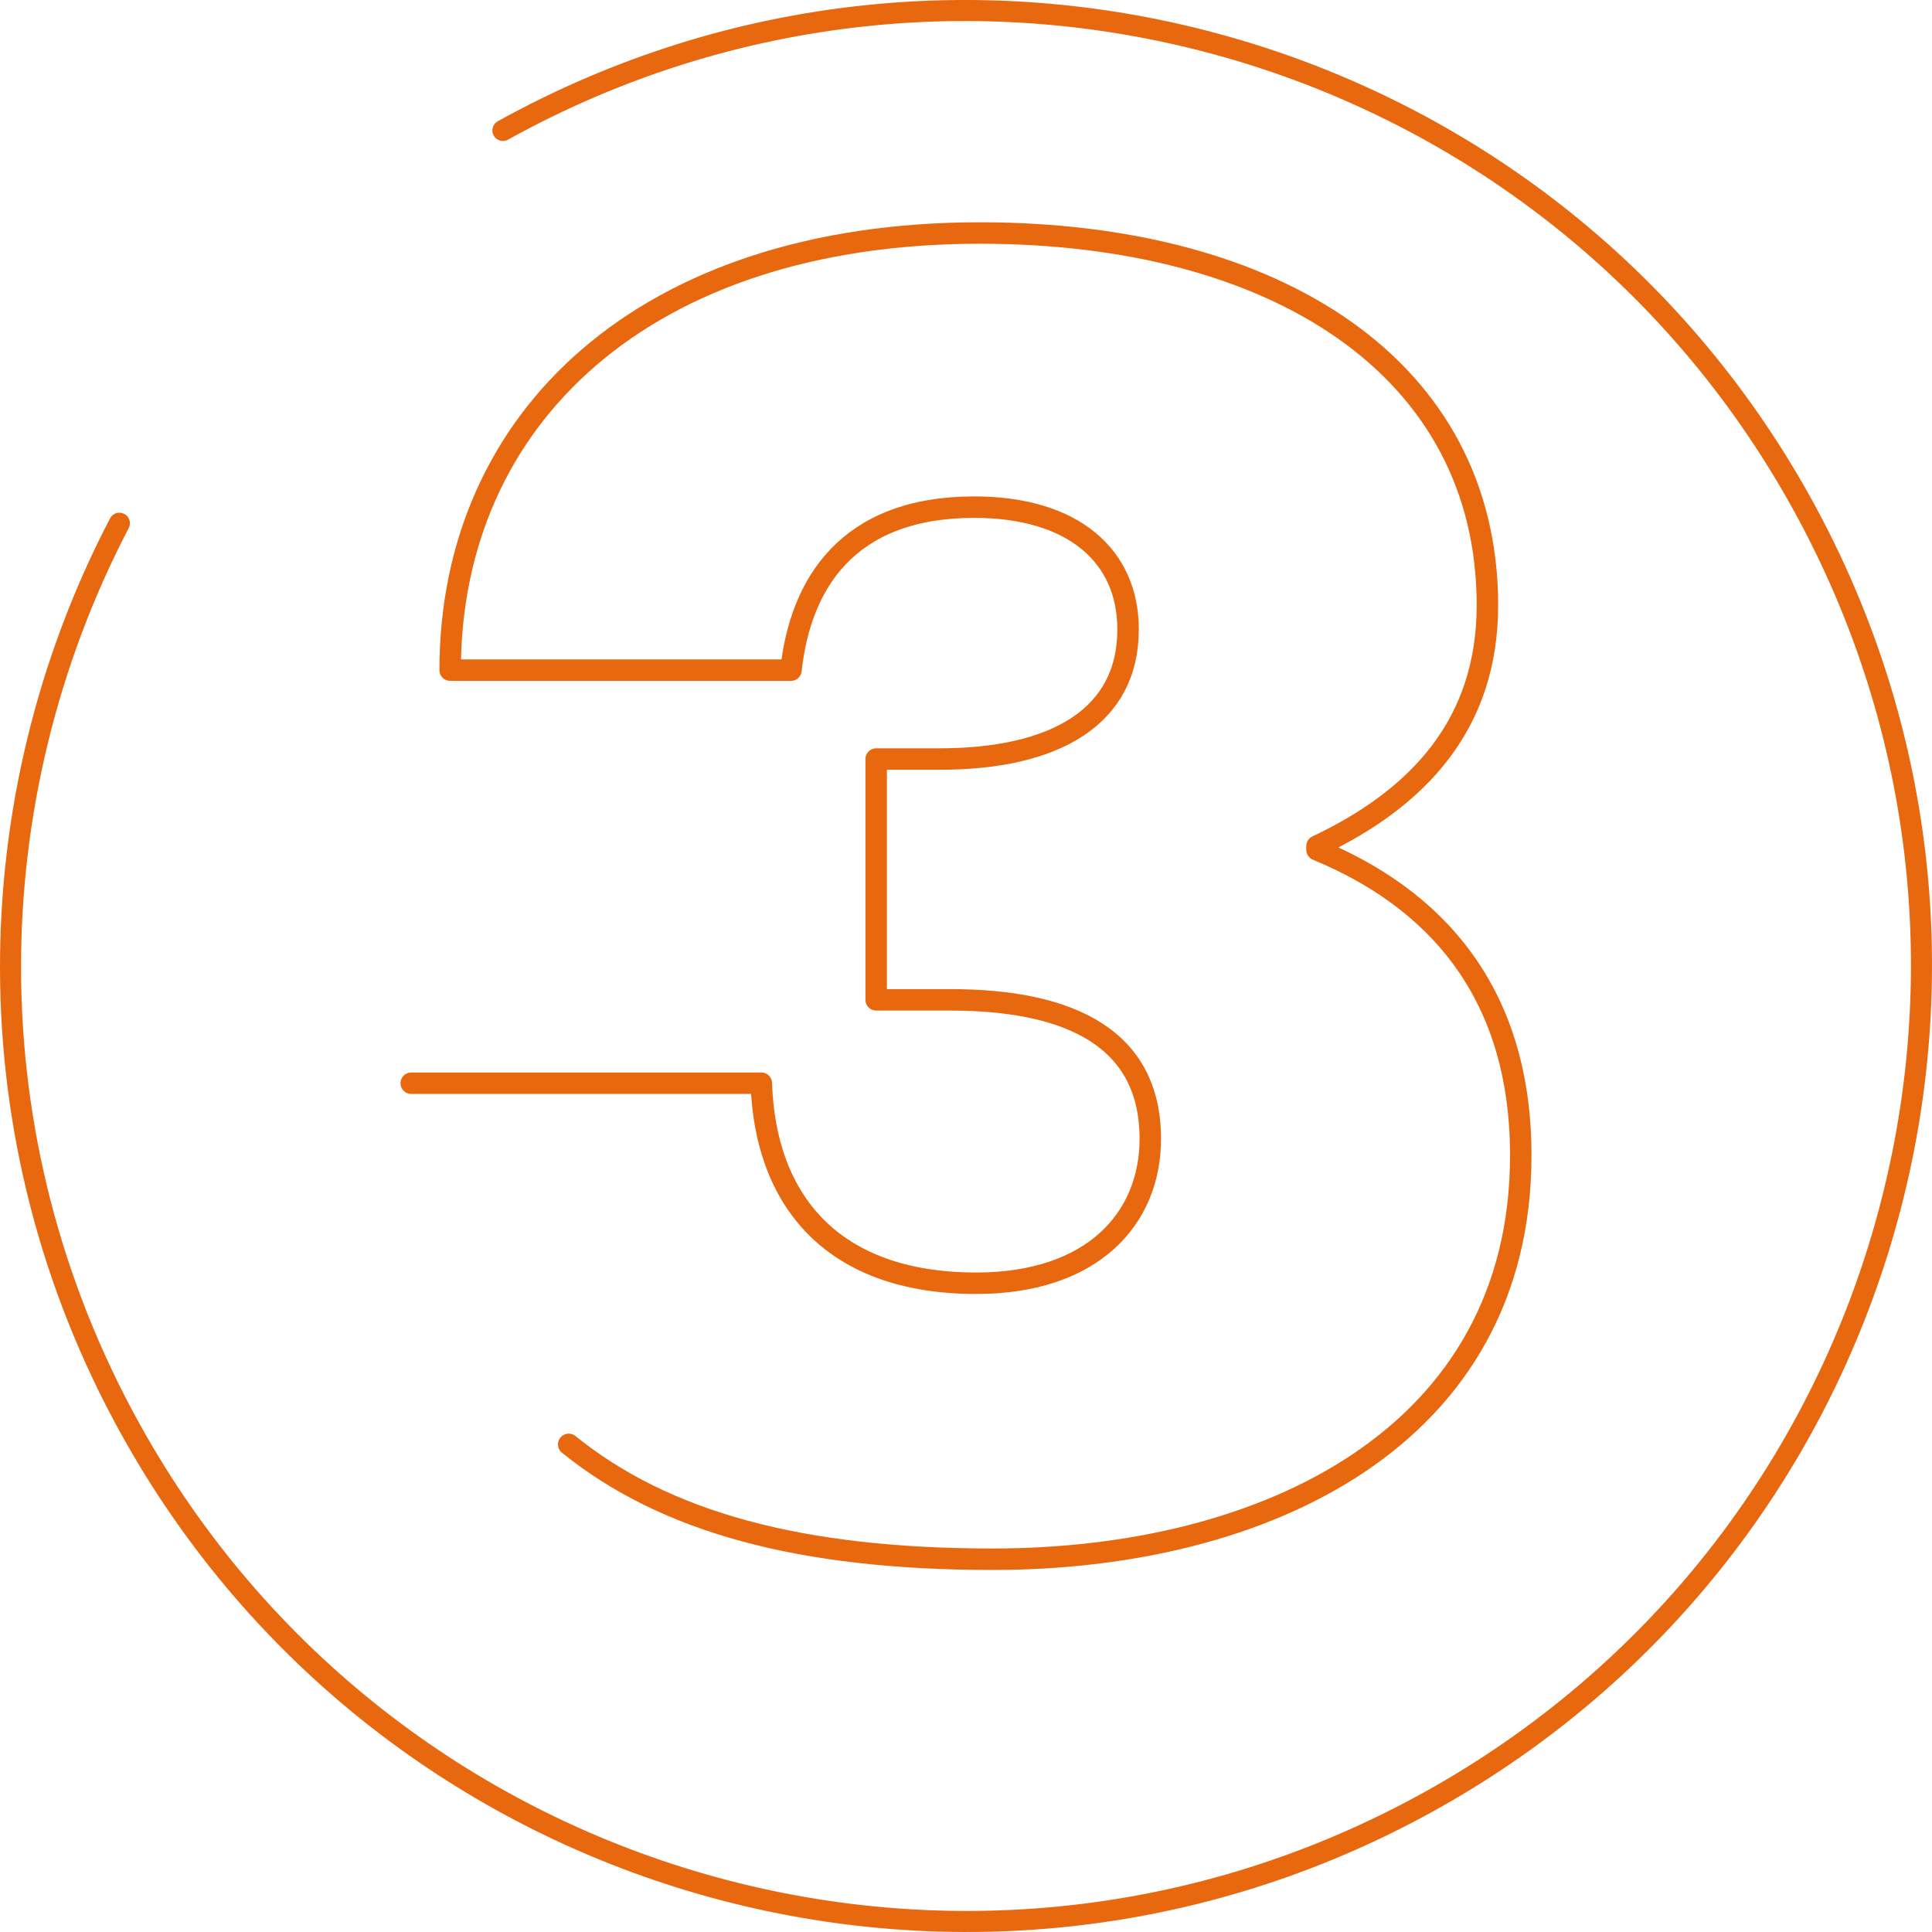
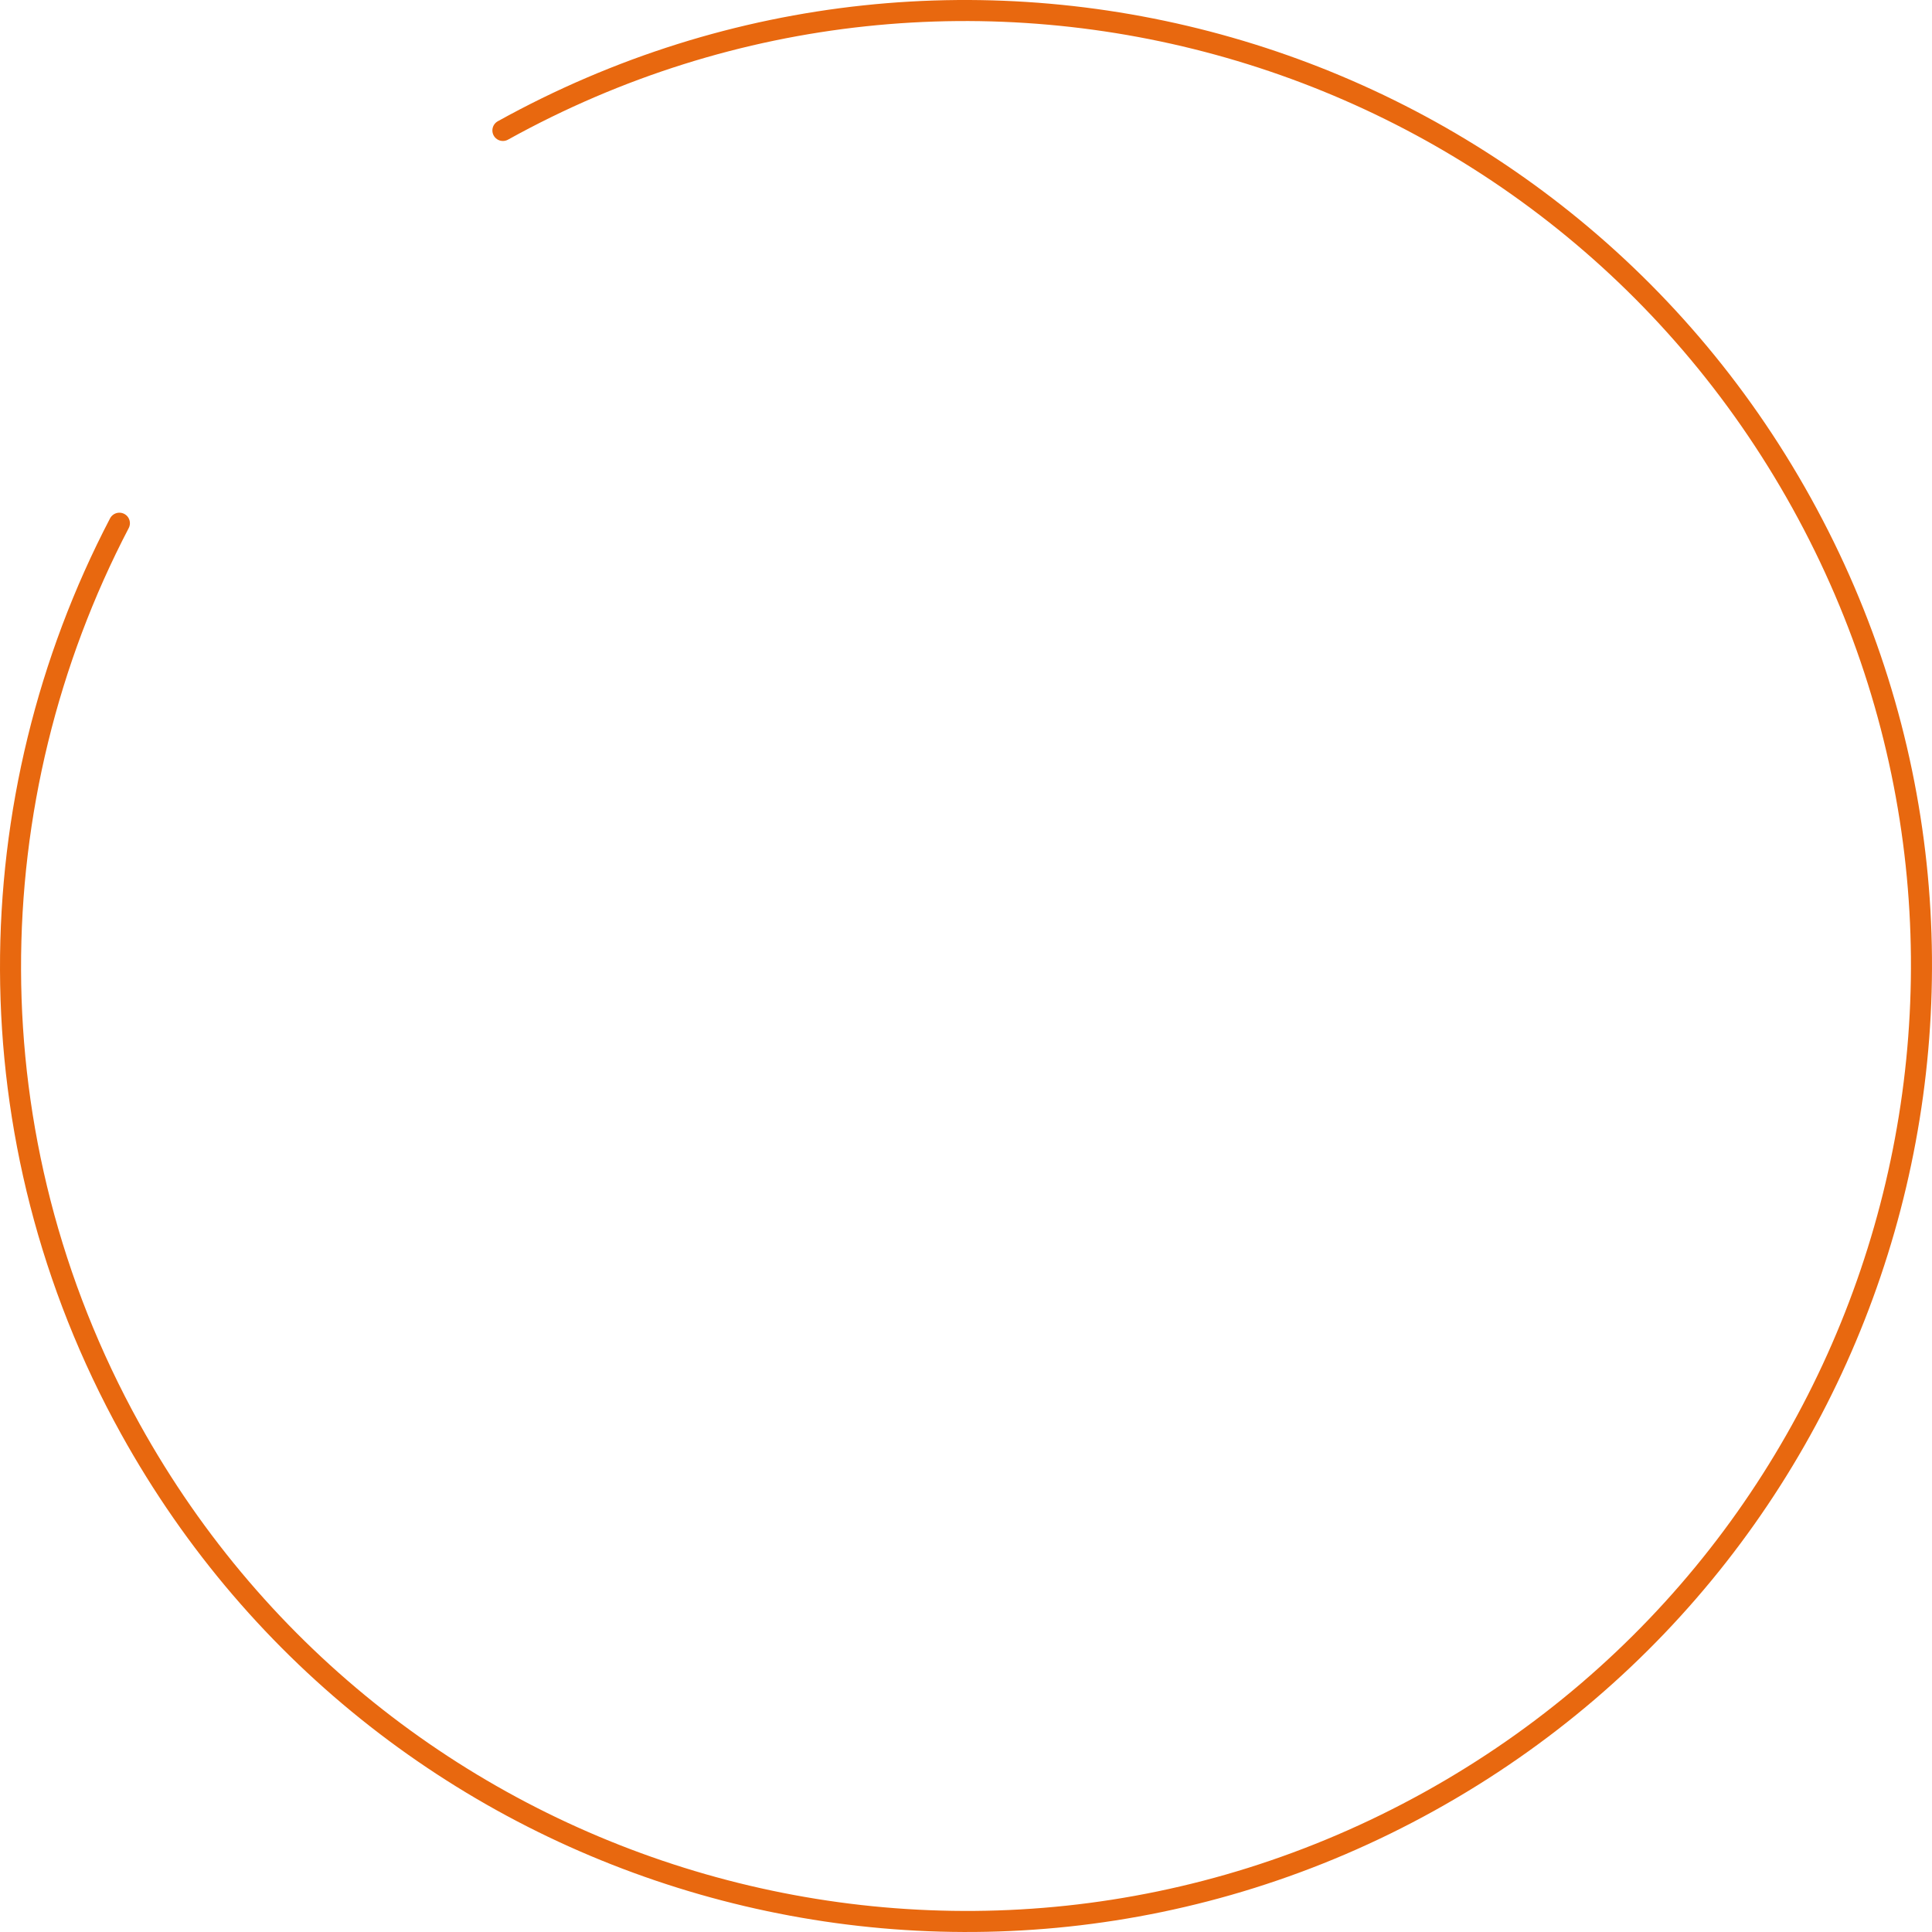
<svg xmlns="http://www.w3.org/2000/svg" id="Capa_2" width="368.665" height="368.665" viewBox="0 0 368.665 368.665">
  <defs>
    <style>.cls-1{stroke-width:4.016px;}.cls-1,.cls-2{fill:none;stroke:#e8680f;stroke-linecap:round;stroke-linejoin:round;}.cls-2{stroke-width:4.095px;}</style>
  </defs>
  <g id="Capa_1-2">
-     <path class="cls-2" d="M78.475,206.696h66.801c.708,22.267,13.432,38.172,41.001,38.172,22.266,0,33.224-12.371,33.224-27.569,0-19.086-15.198-26.509-38.172-26.509h-14.138v-45.948h12.018c22.267,0,36.051-8.129,36.051-24.741,0-14.138-10.603-23.328-29.337-23.328-24.387,0-33.224,14.845-34.99,31.104h-65.035c0-48.069,37.111-83.414,101.086-83.414,56.551,0,96.844,25.802,96.844,71.043,0,22.621-13.077,36.759-32.517,45.948v.707c22.267,9.19,38.88,26.862,38.88,58.319,0,53.724-48.775,77.052-100.733,77.052-36.759,0-62.56-7.069-80.939-21.914" />
    <path class="cls-1" d="M95.964,24.893c88.056-48.805,199.004-16.985,247.808,71.071,48.805,88.056,16.985,199.004-71.071,247.808-88.056,48.805-199.004,16.985-247.808-71.071-30.833-55.631-29.487-120.398-2.111-172.86" />
  </g>
</svg>